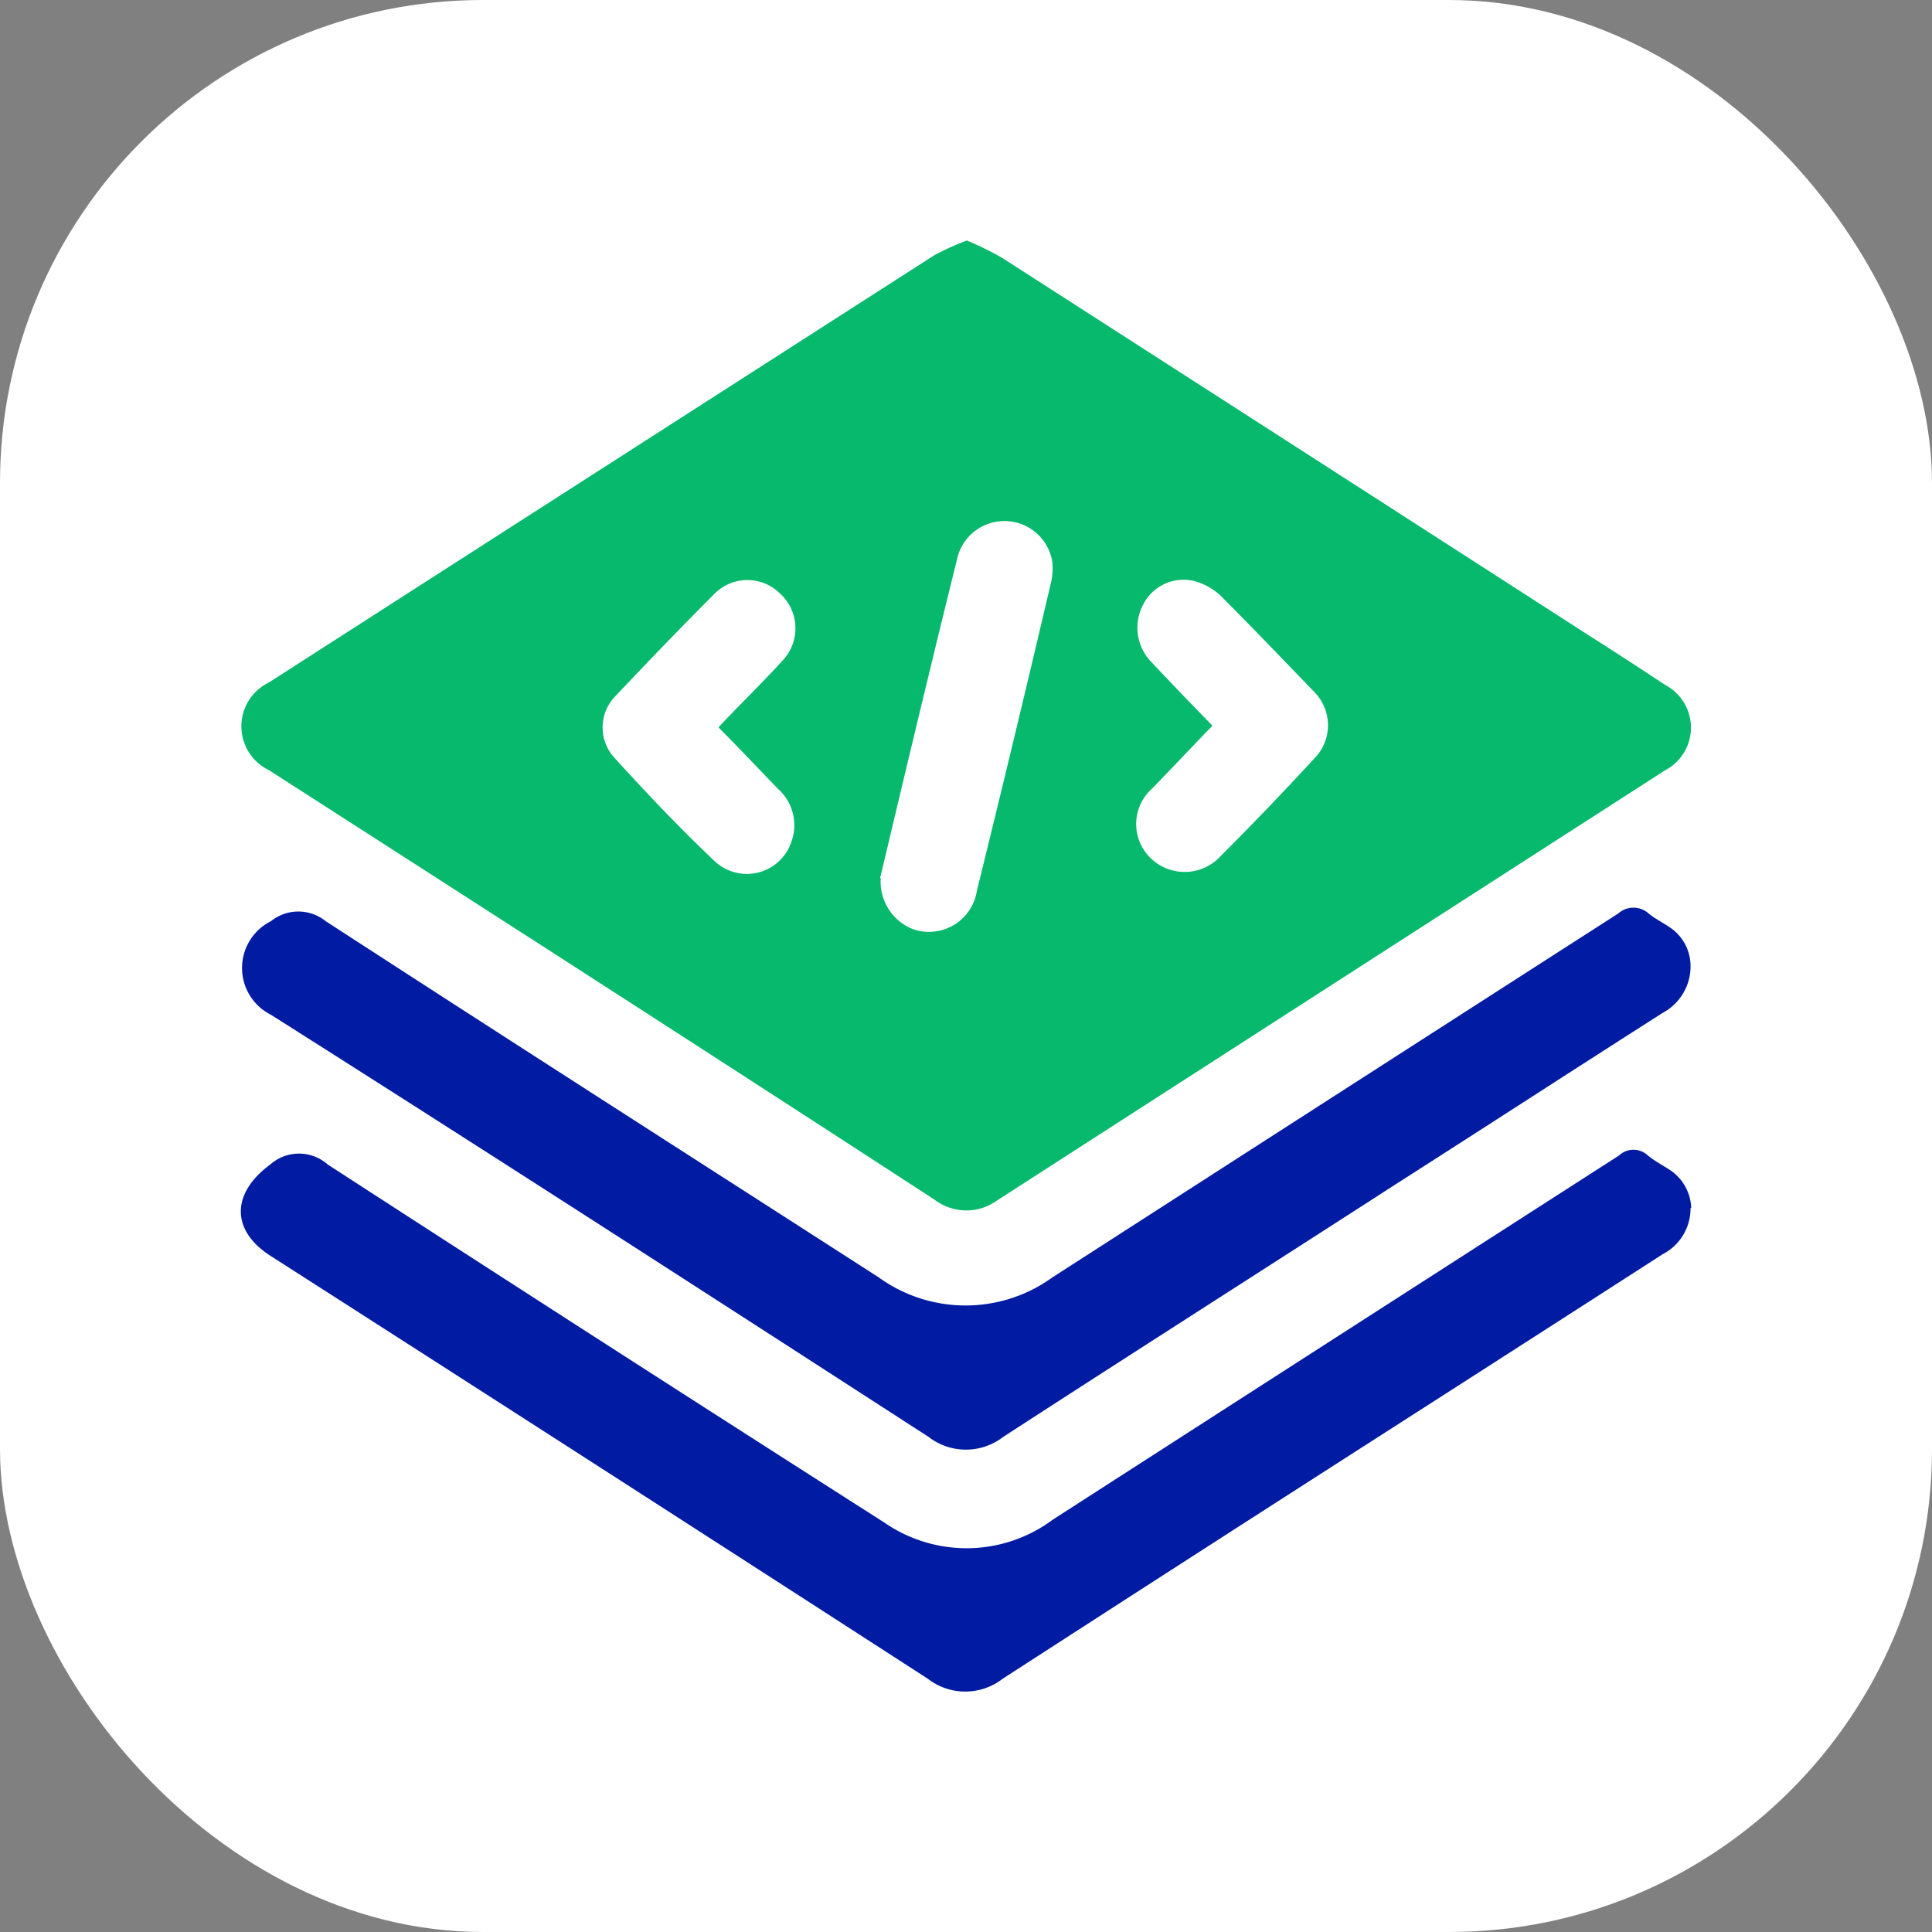
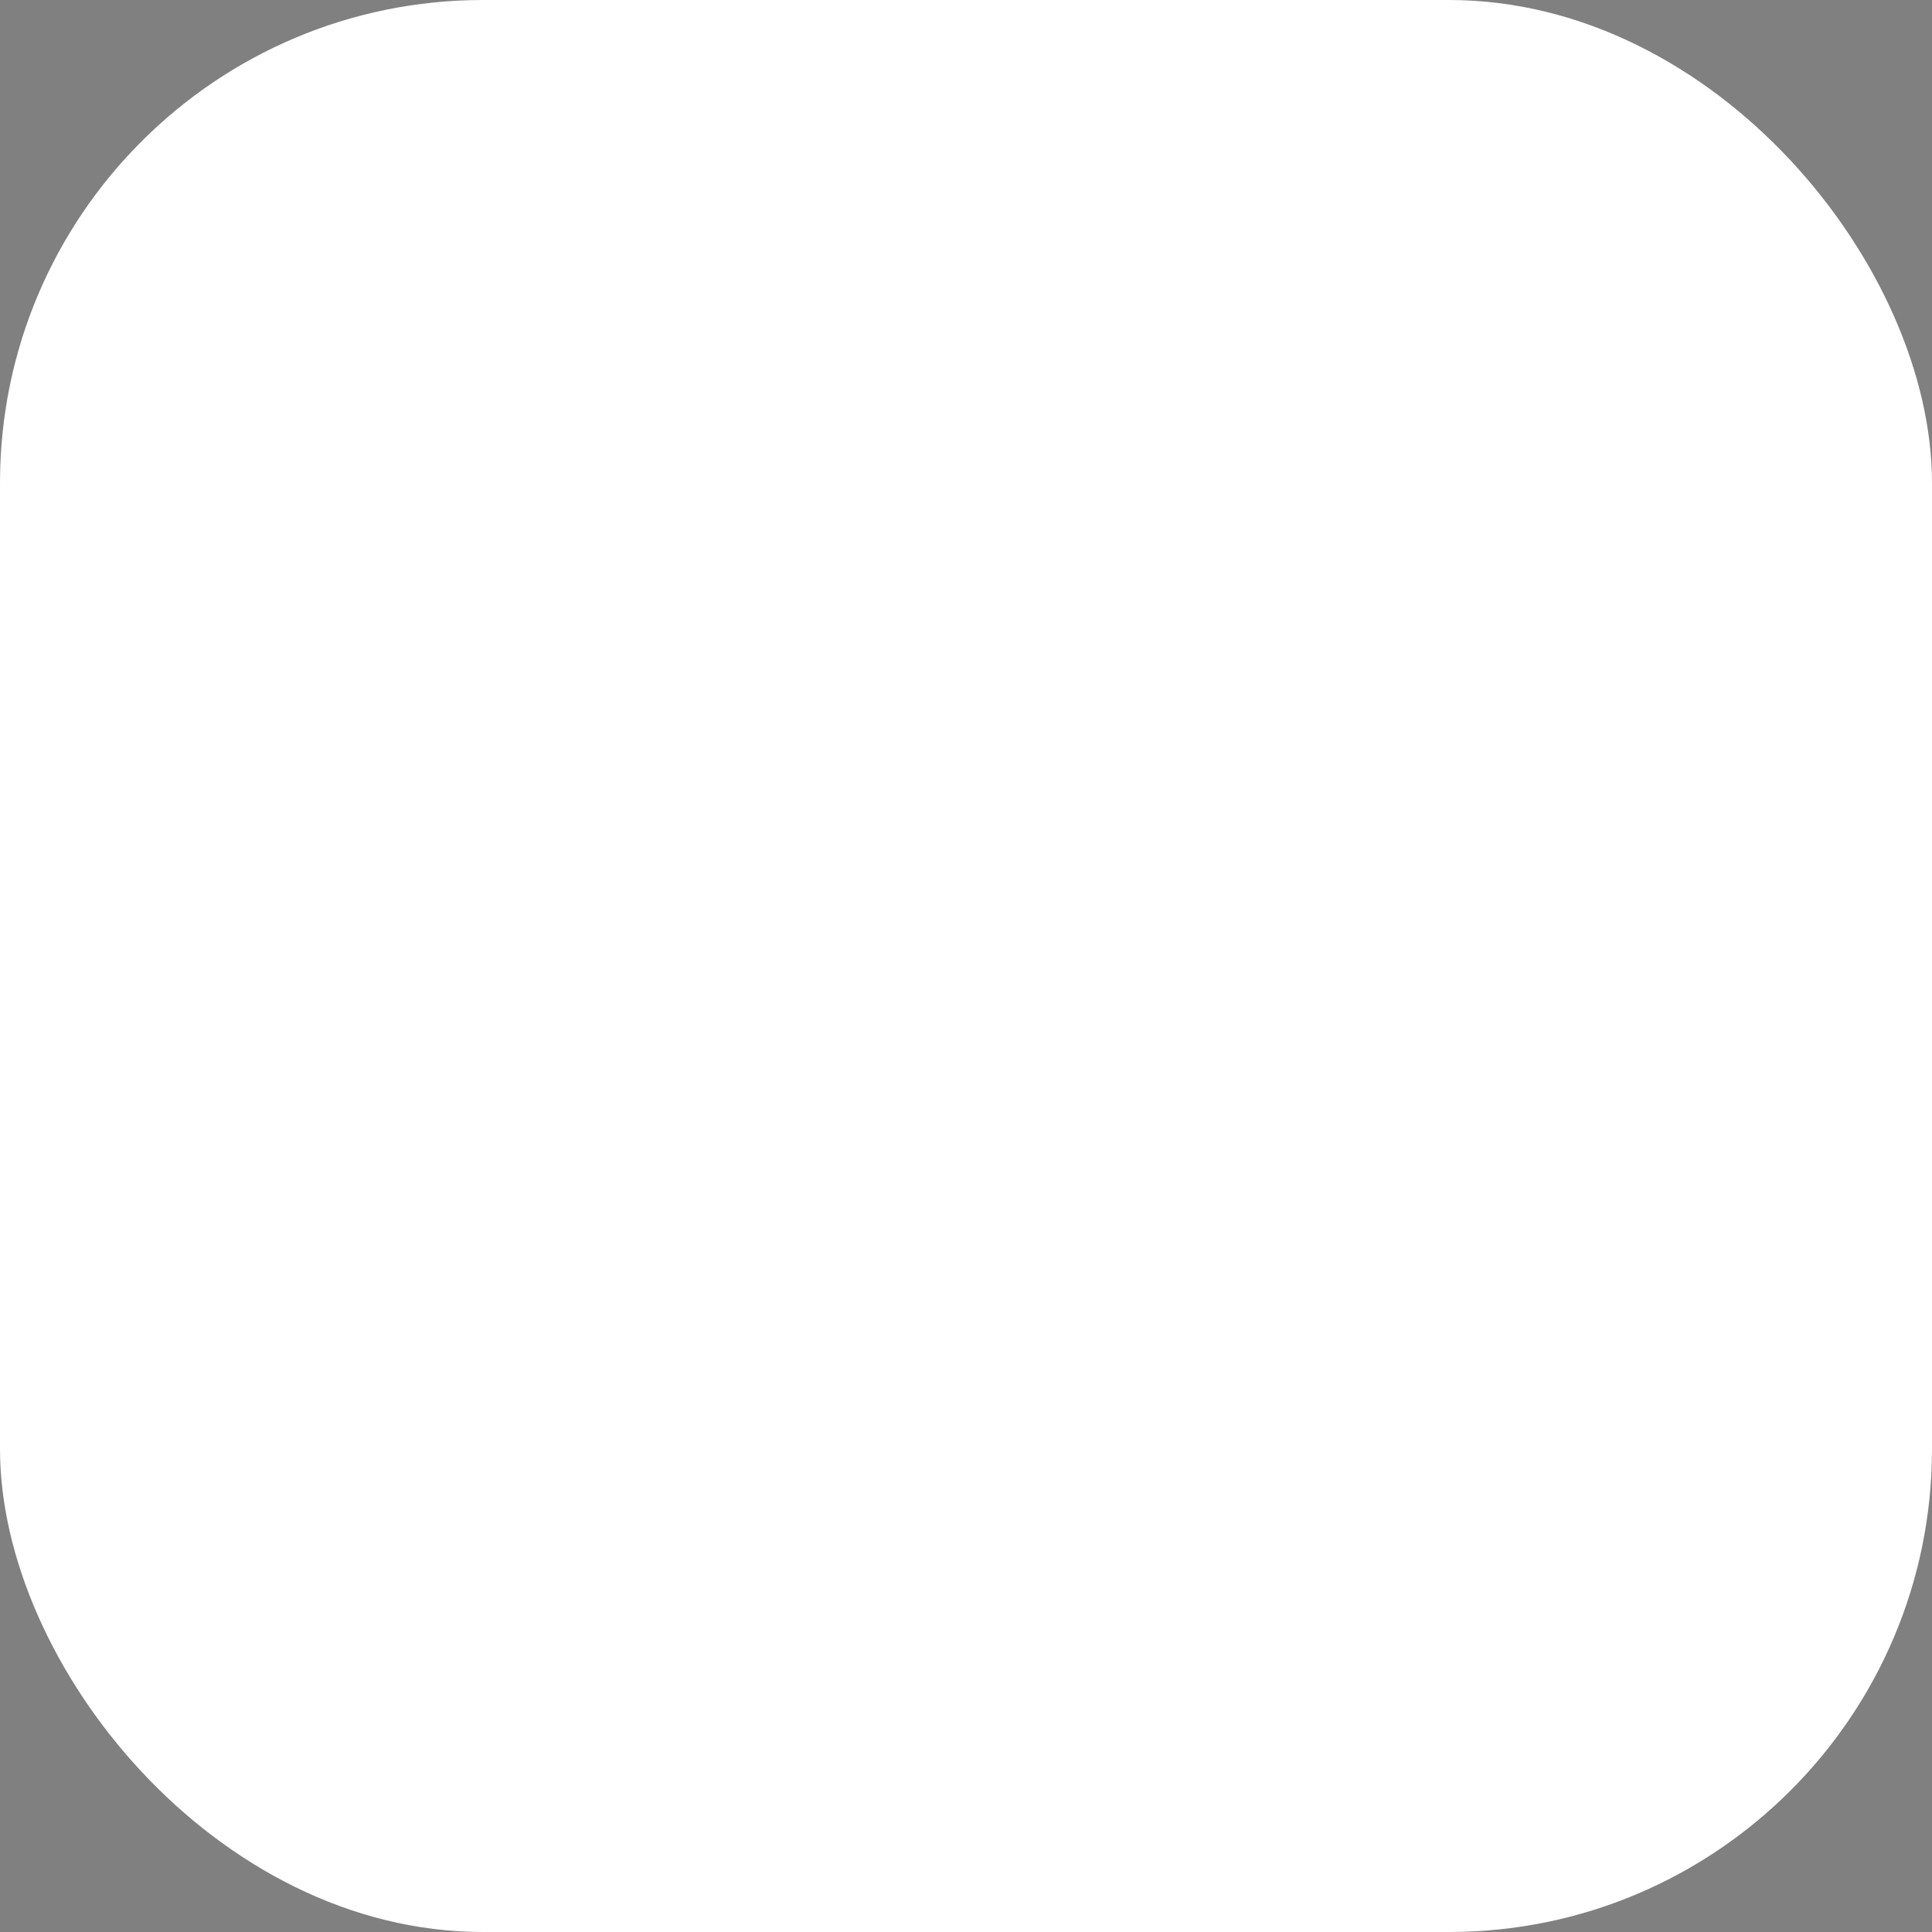
<svg xmlns="http://www.w3.org/2000/svg" width="96" height="96" viewBox="0 0 96 96">
  <rect x="0" y="0" width="96" height="96" fill="#808080" stroke="none" />
  <g id="Easy-to-use_APIs_seamless_app_building" data-name="Easy-to-use APIs &amp; seamless app building" transform="translate(-8037 -3557.715)">
    <rect id="Rectangle_660" data-name="Rectangle 660" width="96" height="96" rx="24" transform="translate(8037 3557.715)" fill="#fff" />
    <g id="Group_9141" data-name="Group 9141" transform="translate(8048.967 3569.661)">
-       <path id="Path_20323" data-name="Path 20323" d="M36.034,0A15,15,0,0,1,37.8.866Q52.467,10.292,67.1,19.719c1.218.77,2.437,1.571,3.655,2.373a2.394,2.394,0,0,1,0,4.232Q54.166,37,37.541,47.711a2.6,2.6,0,0,1-3.078-.032C23.433,40.5,12.4,33.41,1.373,26.324a2.419,2.419,0,0,1,0-4.361Q17.918,11.335,34.431.737A13.079,13.079,0,0,1,36.066,0ZM31.77,31.679a2.543,2.543,0,0,0,1.571,2.533,2.409,2.409,0,0,0,3.206-1.892q1.876-7.6,3.655-15.2A3.264,3.264,0,0,0,40.3,16a2.41,2.41,0,0,0-4.745-.128c-1.026,4.136-2.02,8.272-3.014,12.441-.289,1.218-.577,2.437-.8,3.367Zm-8.016-7.535c1.09-1.154,2.148-2.18,3.142-3.27a2.332,2.332,0,0,0-.1-3.3,2.3,2.3,0,0,0-3.3,0c-1.667,1.667-3.3,3.367-4.906,5.066a2.225,2.225,0,0,0-.1,3.014c1.635,1.8,3.3,3.559,5.066,5.226a2.333,2.333,0,0,0,3.784-1.026,2.408,2.408,0,0,0-.673-2.6c-.962-.994-1.924-2.02-2.95-3.046Zm24.5-.032c-1.026,1.058-1.988,2.084-2.982,3.11a2.36,2.36,0,0,0-.1,3.463,2.424,2.424,0,0,0,3.495-.1q2.357-2.357,4.617-4.81a2.352,2.352,0,0,0,0-3.367c-1.539-1.6-3.078-3.206-4.649-4.777a3.143,3.143,0,0,0-1.283-.705,2.244,2.244,0,0,0-2.533,1.154,2.441,2.441,0,0,0,.385,2.854C46.2,22,47.192,23.022,48.25,24.112Z" transform="translate(0.026)" fill="#06b96d" />
-       <path id="Path_20324" data-name="Path 20324" d="M71.985,13.354a2.624,2.624,0,0,1-1.379,2.212c-4.425,2.822-8.818,5.675-13.242,8.5-6.509,4.2-13.05,8.369-19.527,12.569a3.032,3.032,0,0,1-3.719,0C23.248,29.61,12.378,22.588,1.445,15.663a2.6,2.6,0,0,1,0-4.649,2.171,2.171,0,0,1,2.725,0c9.138,5.932,18.308,11.8,27.479,17.7a7.365,7.365,0,0,0,8.625,0q14.044-9.042,28.12-18.084a1.127,1.127,0,0,1,1.507,0c.353.289.77.481,1.122.737a2.311,2.311,0,0,1,.962,1.892Z" transform="translate(0.05 22.814)" fill="#011ca3" />
-       <path id="Path_20325" data-name="Path 20325" d="M72.029,17.008a2.558,2.558,0,0,1-1.379,2.277q-7.022,4.521-14.076,9.042Q47.2,34.339,37.849,40.383a3.032,3.032,0,0,1-3.719,0q-16.3-10.533-32.641-21c-2.02-1.283-1.956-3.142-.032-4.553a2.152,2.152,0,0,1,2.854,0q13.8,8.946,27.671,17.8a7.177,7.177,0,0,0,8.369-.16q14.044-9.042,28.12-18.084a1.046,1.046,0,0,1,1.443,0c.353.289.737.481,1.122.737a2.361,2.361,0,0,1,1.026,1.86Z" transform="translate(0.006 31.087)" fill="#011ca3" />
-     </g>
+       </g>
  </g>
</svg>